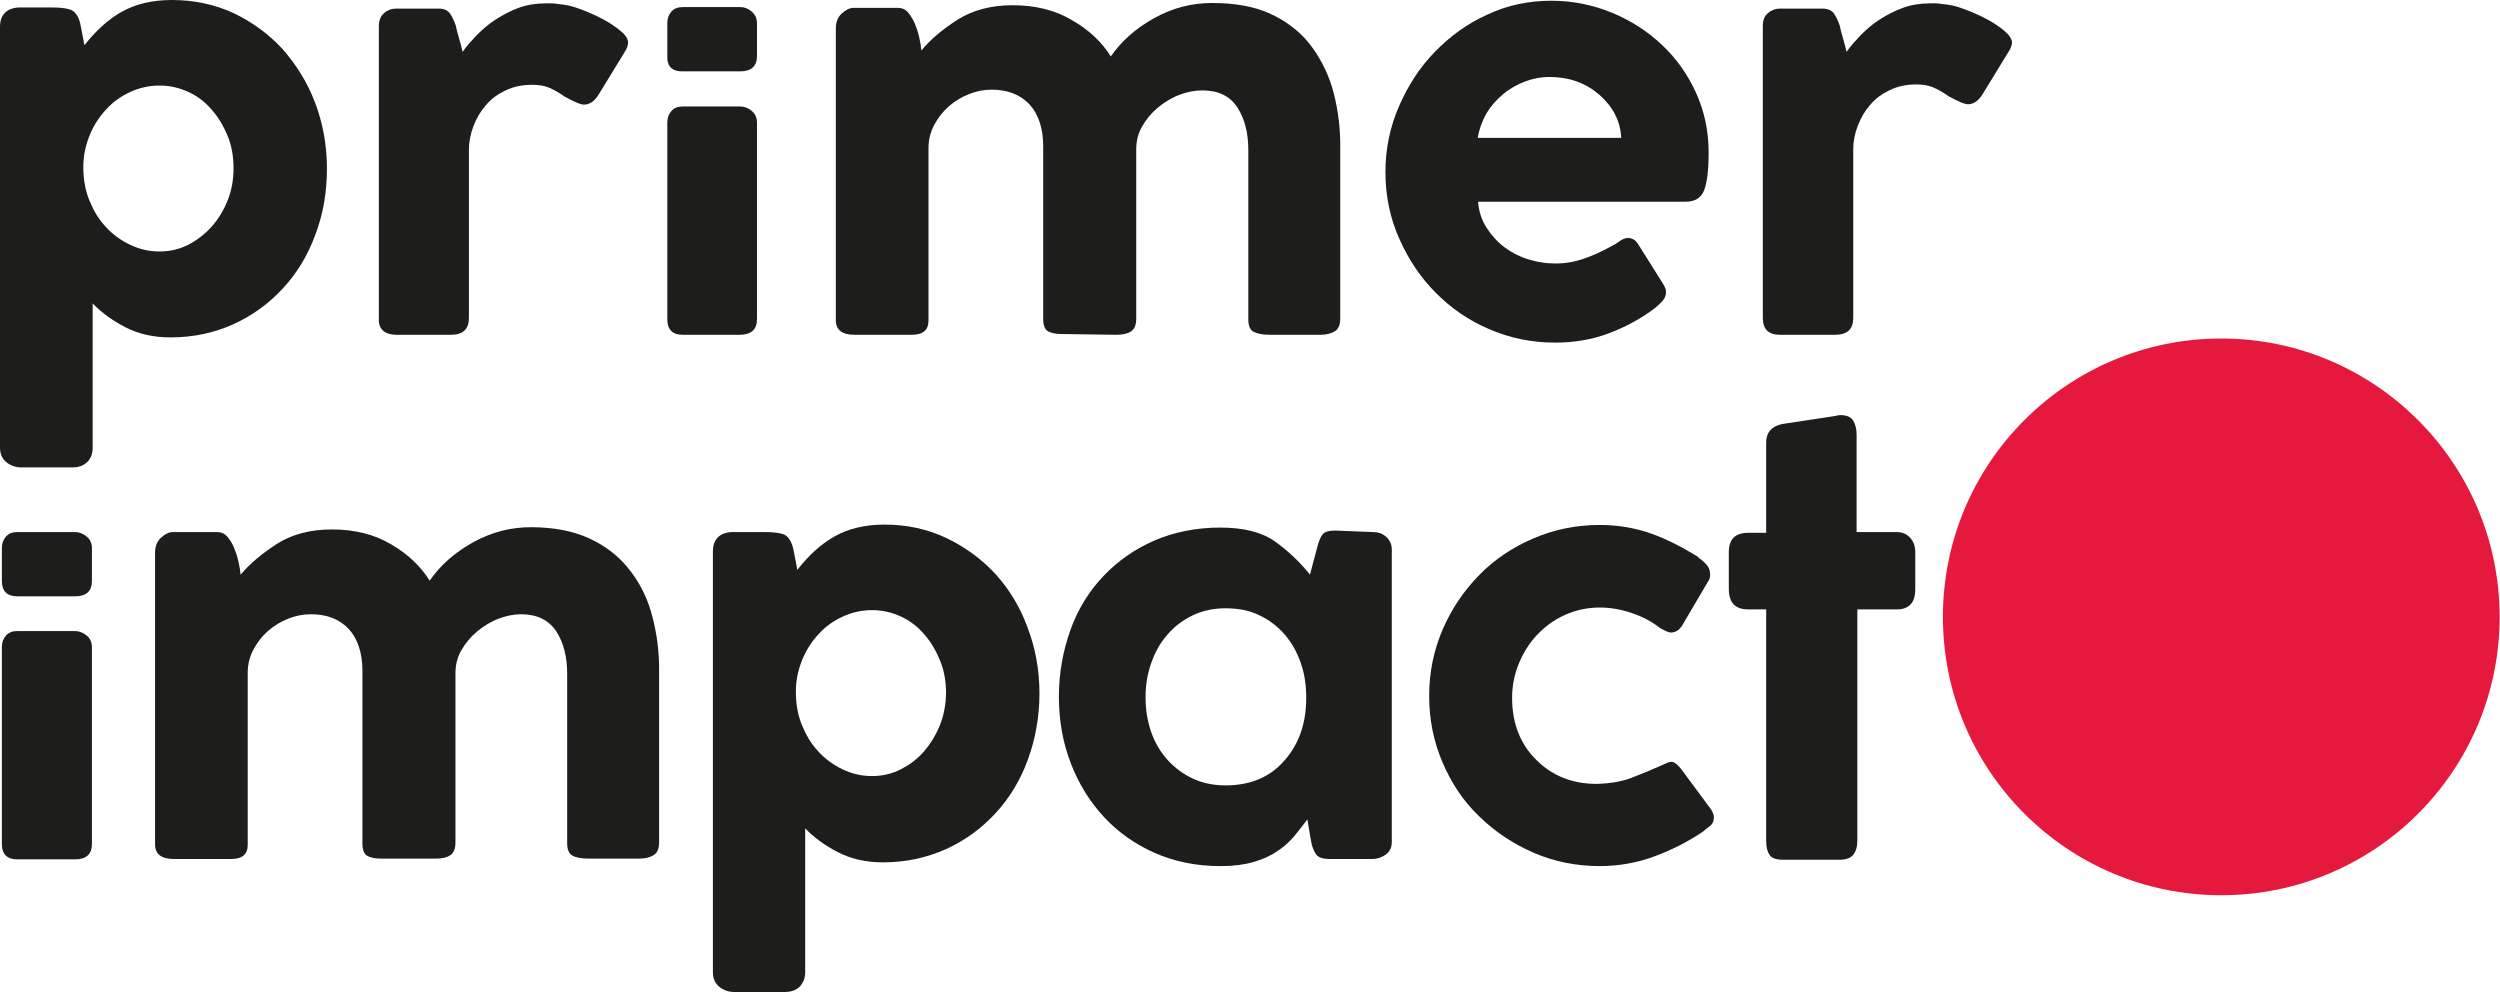
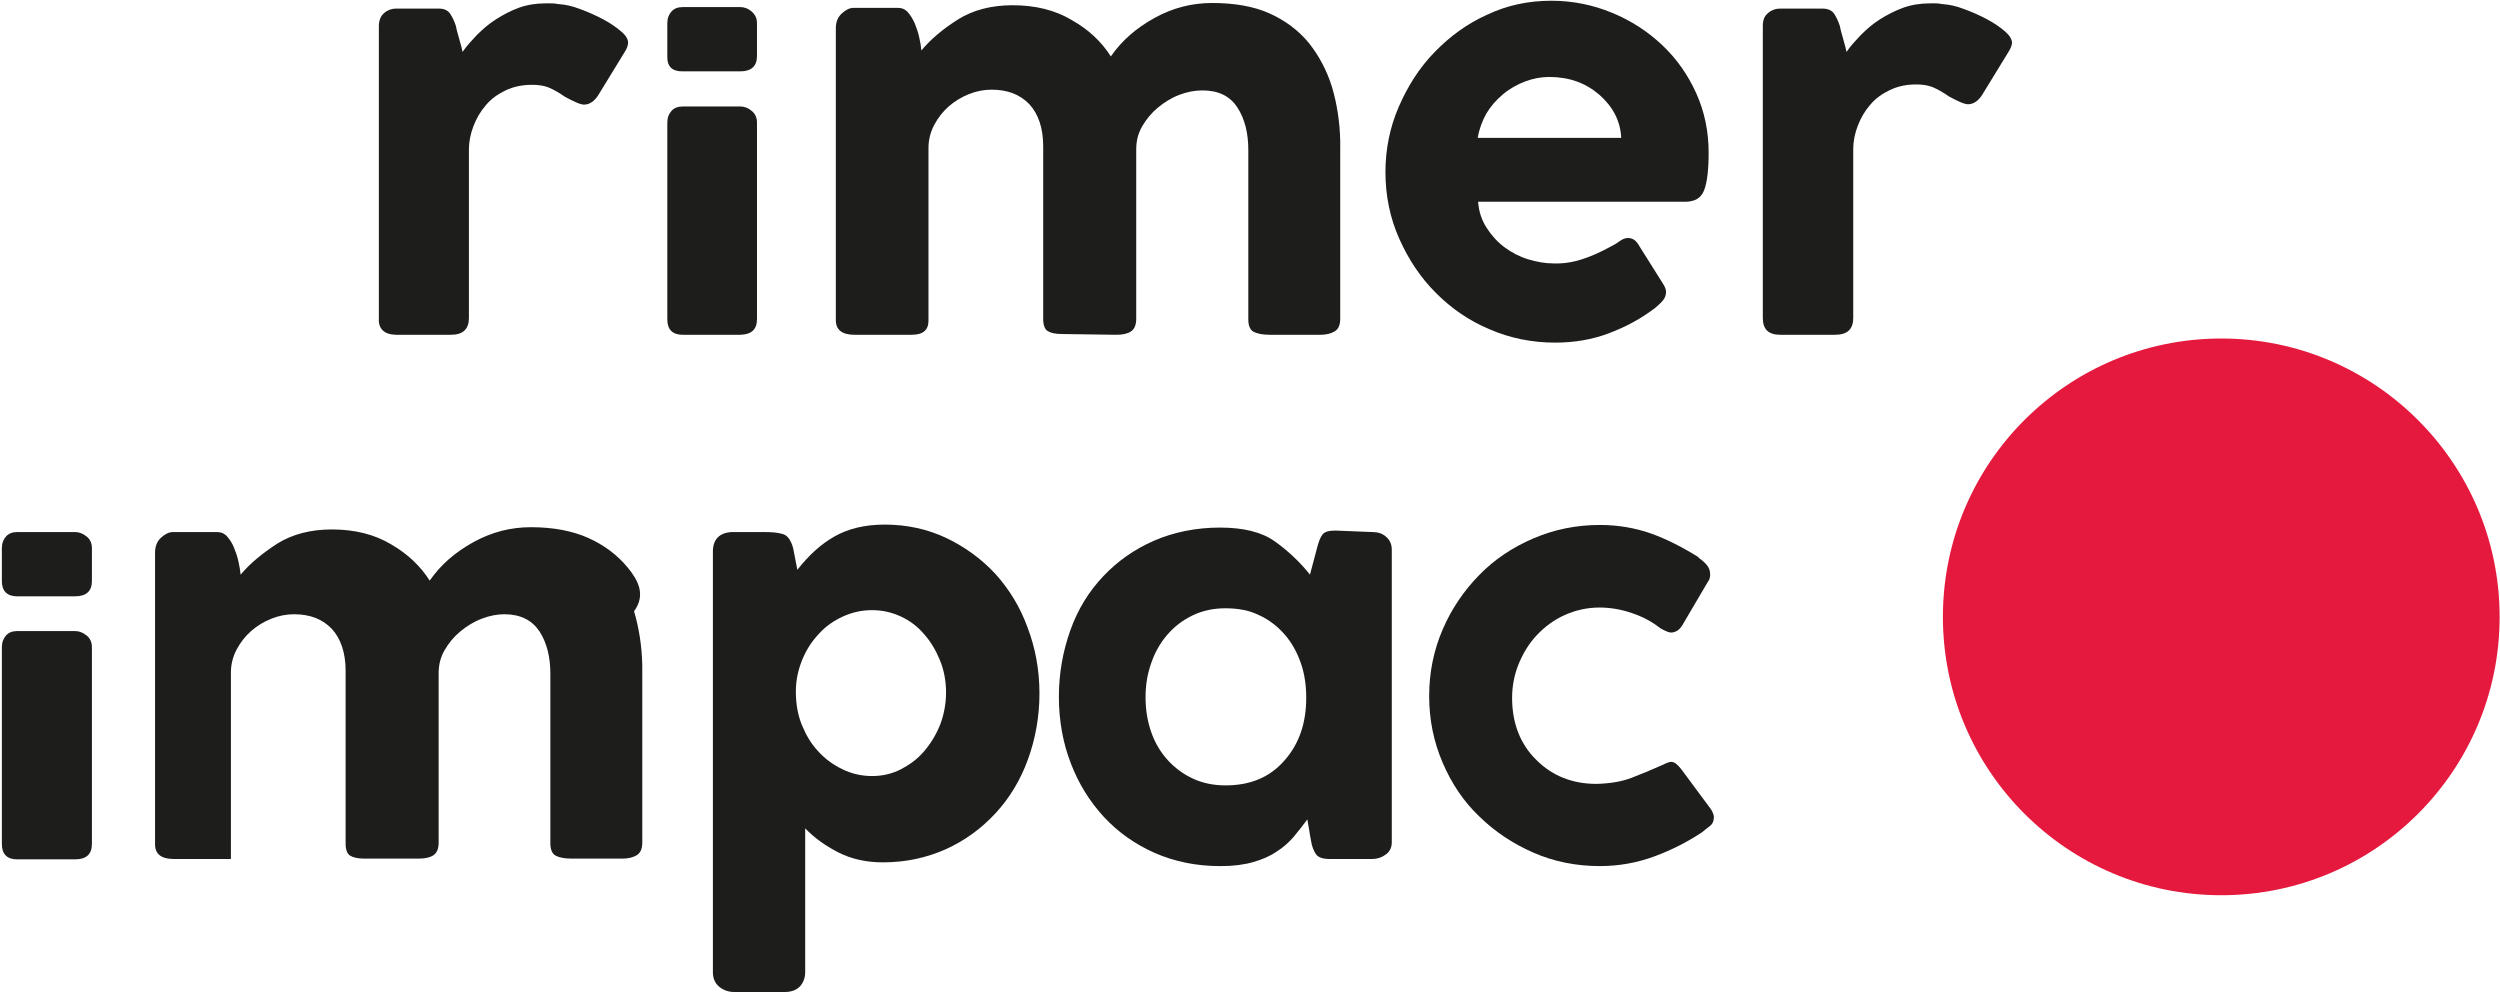
<svg xmlns="http://www.w3.org/2000/svg" version="1.1" id="Calque_2_00000073699639299779862480000006537000898215590335_" x="0px" y="0px" viewBox="0 0 669.1 265.5" style="enable-background:new 0 0 669.1 265.5;" xml:space="preserve">
  <style type="text/css">
	.st0{fill:#E5193E;}
	.st1{fill:#1D1D1B;}
</style>
  <g id="Layer_1">
    <g>
      <path class="st0" d="M594.5,239.6c41.2,0,74.5-33.4,74.5-74.5s-33.4-74.5-74.5-74.5S520,123.9,520,165.1S553.4,239.6,594.5,239.6" />
      <g>
        <path class="st1" d="M202.6,85.4V32.8c0-1.3-0.5-2.4-1.4-3.1c-0.9-0.8-2-1.2-3-1.2h-15.5c-1.3,0-2.3,0.4-3,1.2     c-0.7,0.8-1.1,1.8-1.1,3.1v52.7c0,2.7,1.4,4.1,4.1,4.1h15.5C201.1,89.5,202.6,88.2,202.6,85.4L202.6,85.4z" />
        <path class="st1" d="M105.9,89.6h14.8c3.2,0,4.8-1.5,4.8-4.5V40c0-2,0.4-4.1,1.2-6.2c0.8-2.1,1.9-4,3.3-5.6c1.4-1.7,3.2-3,5.3-4     s4.4-1.5,7.1-1.5c1.7,0,3.1,0.2,4.4,0.7c1.2,0.5,2.7,1.3,4.4,2.5c1.1,0.6,2.1,1.1,3,1.5s1.7,0.6,2.1,0.6c1.4,0,2.7-0.8,3.8-2.5     l7.1-11.6c0.6-0.9,0.9-1.8,0.9-2.5c0-0.9-0.6-2-2-3.1c-1.3-1.1-2.9-2.2-4.8-3.2c-1.9-1-3.9-1.9-6.1-2.7c-2.1-0.8-4-1.2-5.7-1.3     c-0.6-0.1-1.2-0.2-1.7-0.2H146c-2.6,0-5,0.4-7.2,1.2s-4.2,1.9-6.1,3.1s-3.6,2.7-5.1,4.2c-1.5,1.6-2.8,3-3.8,4.5     c-0.1-0.6-0.4-1.8-0.9-3.5c-0.5-1.7-0.8-2.9-0.9-3.5c-0.4-1.2-0.9-2.3-1.5-3.2c-0.7-1-1.7-1.4-3.1-1.4h-11.4     c-1.2,0-2.3,0.4-3.2,1.2s-1.4,1.9-1.4,3.5v78.1C101.2,88,102.8,89.5,105.9,89.6L105.9,89.6z" />
-         <path class="st1" d="M62.4,86.8c5.1-2.3,9.5-5.5,13.3-9.6c3.8-4.1,6.7-8.9,8.7-14.4c2.1-5.5,3.1-11.4,3.1-17.7     s-1.1-12.2-3.2-17.7s-5.1-10.2-8.7-14.3c-3.7-4-8.1-7.2-13.1-9.6C57.5,1.2,52,0,46,0c-5.3,0-9.8,1.1-13.5,3.2s-6.9,5.1-9.9,8.9     l-1.1-5.7C21,4.2,20,2.9,18.6,2.5c-1.4-0.4-3-0.5-4.9-0.5H5c-3.3,0.2-5,2-5,5.2v112.6c0,1.7,0.6,3,1.7,3.9c1.1,0.9,2.5,1.4,4,1.4     h13.6c1.8,0,3.1-0.5,4.1-1.5c1-1,1.4-2.3,1.4-3.8V81.2c2.4,2.5,5.3,4.6,8.8,6.4s7.5,2.7,12,2.7C51.7,90.3,57.3,89.1,62.4,86.8z      M34.8,65.5c-2.5-1.2-4.7-2.8-6.5-4.8c-1.9-2-3.3-4.4-4.4-7.1c-1.1-2.7-1.6-5.7-1.6-8.9c0-3,0.6-5.8,1.7-8.5c1.1-2.7,2.6-5,4.5-7     c1.8-2,4-3.5,6.4-4.6s5-1.7,7.8-1.7s5.3,0.6,7.7,1.7c2.4,1.1,4.5,2.7,6.2,4.7c1.8,2,3.2,4.4,4.3,7s1.6,5.6,1.6,8.7     s-0.5,6-1.6,8.7c-1.1,2.7-2.5,5-4.3,7c-1.8,2-3.9,3.6-6.2,4.8c-2.4,1.2-4.9,1.8-7.7,1.8S37.3,66.7,34.8,65.5z" />
        <path class="st1" d="M298.8,89.6c1.7,0,3-0.3,3.9-0.9s1.4-1.7,1.4-3.4V40c0-2.3,0.5-4.3,1.6-6.2c1.1-1.9,2.5-3.6,4.2-5     c1.7-1.4,3.6-2.6,5.7-3.4s4.1-1.2,6.2-1.2c4.3,0,7.4,1.5,9.4,4.6s2.9,6.9,2.9,11.4v45.3c0,1.7,0.5,2.8,1.4,3.3     c1,0.5,2.4,0.8,4.3,0.8h13.6c1.5,0,2.8-0.3,3.8-0.9c1-0.6,1.5-1.7,1.5-3.4V37.8c-0.1-5.2-0.9-10.1-2.2-14.5     c-1.4-4.5-3.5-8.4-6.2-11.8c-2.8-3.4-6.3-6-10.5-7.9c-4.2-1.9-9.4-2.8-15.4-2.8c-5.4,0-10.5,1.3-15.4,4     c-4.9,2.7-8.8,6.1-11.7,10.3c-2.4-3.8-5.8-7.1-10.4-9.7c-4.5-2.7-9.8-4-15.9-4c-5.7,0-10.6,1.3-14.6,3.8     c-4.1,2.6-7.3,5.3-9.8,8.3c-0.1-1.1-0.3-2.3-0.6-3.6s-0.7-2.5-1.2-3.7c-0.5-1.1-1.1-2.1-1.8-2.9c-0.7-0.8-1.6-1.2-2.7-1.2h-11.8     c-1.1,0-2.1,0.5-3.2,1.5s-1.6,2.3-1.6,4v78.1c0,2.6,1.7,3.9,5,3.9H244c3,0,4.5-1.2,4.5-3.8V39.6c0-2.1,0.5-4.2,1.5-6.1     c1-1.9,2.3-3.6,3.9-5c1.6-1.4,3.4-2.5,5.4-3.3c2-0.8,4-1.2,6.1-1.2c4.3,0,7.6,1.3,10.1,3.9c2.4,2.6,3.7,6.4,3.7,11.2v46.2     c0,1.7,0.4,2.8,1.2,3.3c0.8,0.5,2,0.8,3.8,0.8L298.8,89.6L298.8,89.6z" />
        <path class="st1" d="M536.5,8.3c-1.3-1.1-2.9-2.2-4.8-3.2c-1.9-1-3.9-1.9-6.1-2.7c-2.1-0.8-4-1.2-5.7-1.3     c-0.6-0.1-1.2-0.2-1.7-0.2h-1.7c-2.6,0-5,0.4-7.2,1.2S505,4,503.1,5.2c-1.9,1.2-3.6,2.7-5.1,4.2c-1.5,1.6-2.8,3-3.8,4.5     c-0.1-0.6-0.4-1.8-0.9-3.5c-0.5-1.7-0.8-2.9-0.9-3.5c-0.4-1.2-0.9-2.3-1.5-3.2s-1.7-1.4-3.1-1.4h-11.4c-1.2,0-2.3,0.4-3.2,1.2     c-1,0.8-1.4,1.9-1.4,3.5v78.1c0,3,1.5,4.5,4.6,4.5h14.8c3.2,0,4.8-1.5,4.8-4.5V39.9c0-2,0.4-4.1,1.2-6.2c0.8-2.1,1.9-4,3.3-5.6     c1.4-1.7,3.2-3,5.3-4c2.1-1,4.4-1.5,7-1.5c1.7,0,3.1,0.2,4.4,0.7c1.2,0.5,2.7,1.3,4.4,2.5c1.1,0.6,2.1,1.1,3,1.5s1.7,0.6,2.1,0.6     c1.4,0,2.7-0.8,3.8-2.5l7.1-11.6c0.6-0.9,0.9-1.8,0.9-2.5C538.4,10.4,537.8,9.4,536.5,8.3L536.5,8.3z" />
        <path class="st1" d="M398.6,88.1c5.5,2.4,11.4,3.6,17.6,3.6c5.1,0,9.9-0.8,14.4-2.5c4.5-1.7,8.6-3.9,12.4-6.8     c0.7-0.6,1.4-1.2,2-1.9s0.9-1.5,0.9-2.4c0-0.6-0.3-1.4-0.9-2.3l-6.6-10.5c-0.7-1.1-1.6-1.6-2.7-1.6c-0.7,0-1.5,0.3-2.3,0.9     c-0.8,0.6-1.7,1.1-2.7,1.6c-2.4,1.3-4.8,2.4-7.3,3.2c-2.5,0.8-5,1.2-7.7,1.1c-2.1,0-4.4-0.4-6.7-1.1s-4.4-1.8-6.3-3.2     s-3.5-3.2-4.8-5.2c-1.3-2-2.1-4.3-2.3-7H451c2.6,0,4.3-1,5.1-3.1c0.8-2.1,1.2-5.4,1.2-10.1c0-5.6-1.1-10.9-3.3-15.8     c-2.2-4.9-5.2-9.2-9.1-12.9s-8.4-6.6-13.5-8.7c-5.1-2.1-10.5-3.2-16.2-3.2c-6.1,0-11.8,1.2-17.1,3.7c-5.4,2.4-10,5.8-14.1,10     s-7.2,9.1-9.6,14.6s-3.6,11.4-3.6,17.6s1.2,12.2,3.7,17.8s5.7,10.4,9.8,14.5S393.1,85.8,398.6,88.1L398.6,88.1z M397.8,30.4     c1.2-2,2.7-3.7,4.5-5.2c1.8-1.5,3.8-2.6,5.9-3.4c2.1-0.8,4.3-1.2,6.4-1.2c5.4,0,9.8,1.6,13.5,4.8c3.6,3.2,5.6,7,5.8,11.5h-38.4     C395.9,34.5,396.7,32.4,397.8,30.4L397.8,30.4z" />
        <path class="st1" d="M450,205.9c-1-1.3-1.9-2-2.7-2c-0.5,0-1.3,0.3-2.5,0.9c-2.9,1.3-5.6,2.4-8.2,3.4s-5.7,1.5-9.3,1.6     c-6.4,0-11.8-2.1-16.1-6.4c-4.3-4.2-6.5-9.8-6.5-16.6c0-3.2,0.6-6.3,1.8-9.2s2.8-5.5,4.9-7.7c2.1-2.2,4.5-4,7.4-5.3s6-2,9.3-2     c2.9,0,5.8,0.5,8.7,1.5c3,1,5.5,2.4,7.5,4c1.4,0.8,2.4,1.2,2.9,1.2c0.6,0,1.2-0.2,1.7-0.5s0.9-0.8,1.2-1.2l7-11.9     c0.2-0.2,0.4-0.6,0.5-1s0.1-0.7,0.1-1c0-0.9-0.3-1.8-0.9-2.5c-0.6-0.7-1.4-1.4-2.3-2h0.2c-4.3-2.7-8.6-4.9-12.8-6.4     s-8.9-2.3-13.7-2.3c-6.3,0-12.2,1.2-17.8,3.6s-10.4,5.6-14.5,9.8s-7.4,9-9.8,14.6c-2.4,5.6-3.6,11.5-3.6,17.8s1.2,12.2,3.6,17.8     s5.6,10.4,9.8,14.4c4.2,4.1,9,7.3,14.5,9.7s11.4,3.6,17.8,3.6c5.1,0,10-0.9,14.6-2.6s8.9-3.9,12.8-6.5c0.6-0.5,1.2-1,2-1.6     s1.1-1.4,1.1-2.5c0-0.4-0.2-1-0.7-1.9L450,205.9L450,205.9z" />
-         <path class="st1" d="M507.6,142.4h-10.7v-26c0-1.6-0.3-2.8-0.9-3.8c-0.6-1-1.7-1.5-3.4-1.5c-0.6,0-1,0.1-1.2,0.2l-13.2,2     c-3.7,0.4-5.5,2.1-5.5,5.2v24.1h-4.8c-3.5,0-5.2,1.7-5.2,5.2v9.8c0,3.7,1.7,5.5,5.2,5.5h4.8v61.9c0,1.7,0.3,2.9,0.9,3.8     c0.6,0.9,1.8,1.3,3.6,1.3h15c1.8,0,3-0.4,3.8-1.3c0.7-0.9,1.1-2.2,1.1-3.8v-61.9h10.7c1.4,0,2.6-0.4,3.5-1.3s1.3-2.3,1.3-4.2     v-9.8c0-1.7-0.5-2.9-1.3-3.8C510.2,142.8,509,142.4,507.6,142.4L507.6,142.4z" />
-         <path class="st1" d="M168,151.9c-2.8-3.4-6.3-6-10.5-7.9c-4.2-1.9-9.4-2.9-15.4-2.9c-5.4,0-10.5,1.3-15.4,4     c-4.9,2.7-8.8,6.1-11.7,10.3c-2.4-3.8-5.8-7.1-10.3-9.7c-4.5-2.7-9.8-4-15.9-4c-5.7,0-10.6,1.3-14.6,3.8c-4,2.6-7.3,5.3-9.8,8.3     c-0.1-1.1-0.3-2.3-0.6-3.6c-0.3-1.3-0.7-2.5-1.2-3.7s-1.1-2.1-1.8-2.9s-1.6-1.2-2.7-1.2H46.3c-1.1,0-2.1,0.5-3.2,1.5     c-1.1,1-1.6,2.4-1.6,4V226c0,2.6,1.7,3.9,5,3.9h15.3c3,0,4.5-1.2,4.5-3.8V180c0-2.1,0.5-4.2,1.5-6.1c1-1.9,2.3-3.6,3.9-5     c1.6-1.4,3.4-2.5,5.4-3.3c2-0.8,4-1.2,6.1-1.2c4.3,0,7.6,1.3,10.1,3.9c2.4,2.6,3.7,6.4,3.7,11.2v46.2c0,1.7,0.4,2.8,1.2,3.3     s2.1,0.8,3.8,0.8h14.6c1.7,0,3-0.3,3.9-0.9s1.4-1.7,1.4-3.4v-45.3c0-2.3,0.5-4.3,1.6-6.2c1.1-1.9,2.5-3.6,4.2-5     c1.7-1.4,3.6-2.6,5.7-3.4s4.1-1.2,6.1-1.2c4.3,0,7.4,1.6,9.4,4.6c2,3.1,2.9,6.9,2.9,11.4v45.3c0,1.7,0.5,2.8,1.4,3.3     c0.9,0.5,2.4,0.8,4.3,0.8h13.6c1.5,0,2.8-0.3,3.8-0.9s1.5-1.7,1.5-3.4v-47.4c-0.1-5.2-0.9-10.1-2.2-14.5     C172.9,159.2,170.8,155.3,168,151.9L168,151.9z" />
+         <path class="st1" d="M168,151.9c-2.8-3.4-6.3-6-10.5-7.9c-4.2-1.9-9.4-2.9-15.4-2.9c-5.4,0-10.5,1.3-15.4,4     c-4.9,2.7-8.8,6.1-11.7,10.3c-2.4-3.8-5.8-7.1-10.3-9.7c-4.5-2.7-9.8-4-15.9-4c-5.7,0-10.6,1.3-14.6,3.8c-4,2.6-7.3,5.3-9.8,8.3     c-0.1-1.1-0.3-2.3-0.6-3.6c-0.3-1.3-0.7-2.5-1.2-3.7s-1.1-2.1-1.8-2.9s-1.6-1.2-2.7-1.2H46.3c-1.1,0-2.1,0.5-3.2,1.5     c-1.1,1-1.6,2.4-1.6,4V226c0,2.6,1.7,3.9,5,3.9h15.3V180c0-2.1,0.5-4.2,1.5-6.1c1-1.9,2.3-3.6,3.9-5     c1.6-1.4,3.4-2.5,5.4-3.3c2-0.8,4-1.2,6.1-1.2c4.3,0,7.6,1.3,10.1,3.9c2.4,2.6,3.7,6.4,3.7,11.2v46.2c0,1.7,0.4,2.8,1.2,3.3     s2.1,0.8,3.8,0.8h14.6c1.7,0,3-0.3,3.9-0.9s1.4-1.7,1.4-3.4v-45.3c0-2.3,0.5-4.3,1.6-6.2c1.1-1.9,2.5-3.6,4.2-5     c1.7-1.4,3.6-2.6,5.7-3.4s4.1-1.2,6.1-1.2c4.3,0,7.4,1.6,9.4,4.6c2,3.1,2.9,6.9,2.9,11.4v45.3c0,1.7,0.5,2.8,1.4,3.3     c0.9,0.5,2.4,0.8,4.3,0.8h13.6c1.5,0,2.8-0.3,3.8-0.9s1.5-1.7,1.5-3.4v-47.4c-0.1-5.2-0.9-10.1-2.2-14.5     C172.9,159.2,170.8,155.3,168,151.9L168,151.9z" />
        <path class="st1" d="M266.4,153.6c-3.7-4-8.1-7.2-13.1-9.6c-5.1-2.4-10.6-3.6-16.5-3.6c-5.4,0-9.8,1.1-13.5,3.2s-6.9,5.1-9.9,8.9     l-1.1-5.7c-0.6-2.3-1.6-3.6-2.9-3.9c-1.4-0.4-3-0.5-4.9-0.5h-8.7c-3.3,0.2-5,2-5,5.2v112.6c0,1.7,0.6,3,1.7,3.9s2.5,1.4,4,1.4     H210c1.8,0,3.1-0.5,4.1-1.5c0.9-1,1.4-2.3,1.4-3.8v-38.5c2.4,2.5,5.3,4.6,8.8,6.4c3.5,1.8,7.5,2.7,12,2.7     c6.1,0,11.6-1.2,16.8-3.5c5.1-2.3,9.5-5.5,13.3-9.6s6.7-8.9,8.7-14.4s3.1-11.4,3.1-17.7s-1.1-12.2-3.2-17.7     C273,162.4,270.1,157.7,266.4,153.6L266.4,153.6z M251.6,194c-1.1,2.7-2.5,5-4.3,7.1s-3.9,3.6-6.2,4.8c-2.4,1.2-4.9,1.8-7.7,1.8     s-5.4-0.6-7.9-1.8s-4.7-2.8-6.5-4.8c-1.9-2-3.3-4.4-4.4-7.1c-1.1-2.7-1.6-5.7-1.6-8.9c0-3,0.6-5.8,1.7-8.5c1.1-2.7,2.6-5,4.5-7     c1.8-2,4-3.5,6.4-4.6s5-1.7,7.8-1.7s5.3,0.6,7.7,1.7c2.4,1.1,4.5,2.7,6.2,4.7c1.8,2,3.2,4.4,4.3,7.1c1.1,2.7,1.6,5.6,1.6,8.6     S252.6,191.4,251.6,194L251.6,194z" />
        <path class="st1" d="M367.4,142.4l-10-0.4c-1.7,0-2.8,0.3-3.4,1s-1.1,2-1.6,4l-1.8,6.8c-2.7-3.4-5.9-6.4-9.4-8.9     c-3.5-2.5-8.4-3.7-14.7-3.7s-12.3,1.2-17.6,3.5c-5.3,2.3-9.8,5.5-13.6,9.5s-6.8,8.8-8.8,14.4s-3.1,11.5-3.1,17.9     s1.1,12.4,3.2,17.8c2.1,5.5,5.1,10.3,8.9,14.4c3.8,4.1,8.4,7.3,13.6,9.6c5.3,2.3,11.1,3.5,17.4,3.5h0.4c3.3,0,6.2-0.4,8.6-1.1     s4.5-1.6,6.2-2.8c1.8-1.1,3.3-2.5,4.6-4c1.3-1.6,2.5-3.1,3.6-4.6c0.2,1.2,0.4,2.2,0.5,2.9c0.1,0.8,0.3,1.8,0.5,2.9     c0.2,1.4,0.7,2.6,1.3,3.5c0.6,0.9,1.9,1.3,3.7,1.3h11.4c1.3,0,2.5-0.4,3.6-1.2s1.6-1.9,1.6-3.3v-78.3c0-1.4-0.5-2.6-1.6-3.5     C370,142.8,368.8,142.4,367.4,142.4L367.4,142.4z M343.8,203.5c-3.9,4.5-9.1,6.7-15.8,6.7c-3.2,0-6.1-0.6-8.7-1.8     c-2.6-1.2-4.9-2.9-6.8-5s-3.4-4.6-4.4-7.5s-1.5-5.9-1.5-9.3s0.5-6.2,1.5-9.1c1-2.9,2.4-5.4,4.3-7.6s4.1-3.9,6.8-5.2     s5.6-1.9,8.8-1.9c3.5,0,6.5,0.6,9.1,1.9c2.6,1.2,4.9,3,6.8,5.2s3.3,4.8,4.3,7.7c1,2.9,1.4,6,1.4,9.2     C349.6,193.5,347.7,199.1,343.8,203.5L343.8,203.5z" />
        <path class="st1" d="M182.6,19.1h15.5c3,0,4.5-1.4,4.5-4.1V6.2c0-1.3-0.5-2.3-1.4-3.1s-2-1.2-3-1.2h-15.5c-1.3,0-2.3,0.4-3,1.2     c-0.7,0.8-1.1,1.8-1.1,3.1V15C178.5,17.8,179.9,19.1,182.6,19.1L182.6,19.1z" />
        <path class="st1" d="M20.1,168.9H4.6c-1.3,0-2.3,0.4-3,1.2c-0.7,0.8-1.1,1.8-1.1,3.1v52.7c0,2.7,1.4,4.1,4.1,4.1h15.5     c3,0,4.5-1.4,4.5-4.1v-52.7c0-1.3-0.5-2.4-1.4-3.1C22.2,169.3,21.2,168.9,20.1,168.9z" />
        <path class="st1" d="M20.1,142.4H4.6c-1.3,0-2.3,0.4-3,1.2c-0.7,0.8-1.1,1.8-1.1,3.1v8.8c0,2.7,1.4,4.1,4.1,4.1h15.5     c3,0,4.5-1.4,4.5-4.1v-8.8c0-1.3-0.5-2.4-1.4-3.1C22.2,142.8,21.2,142.4,20.1,142.4z" />
      </g>
    </g>
  </g>
</svg>